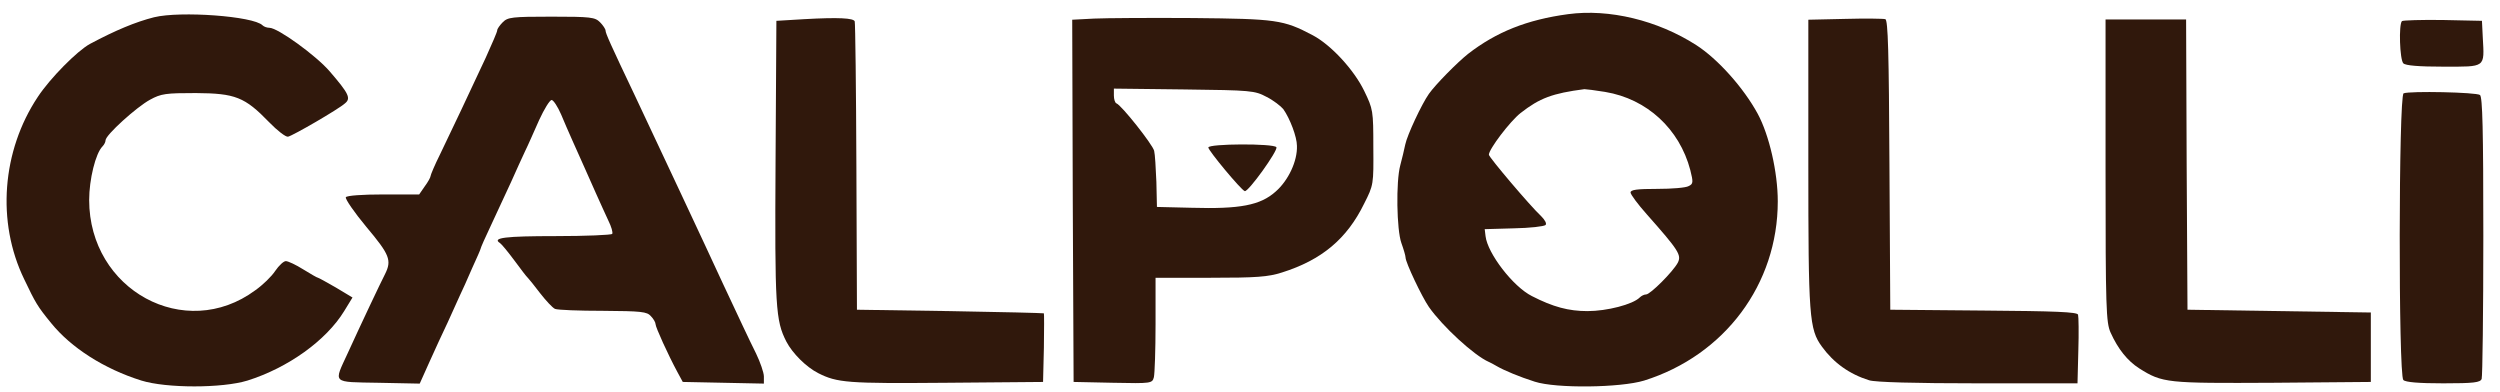
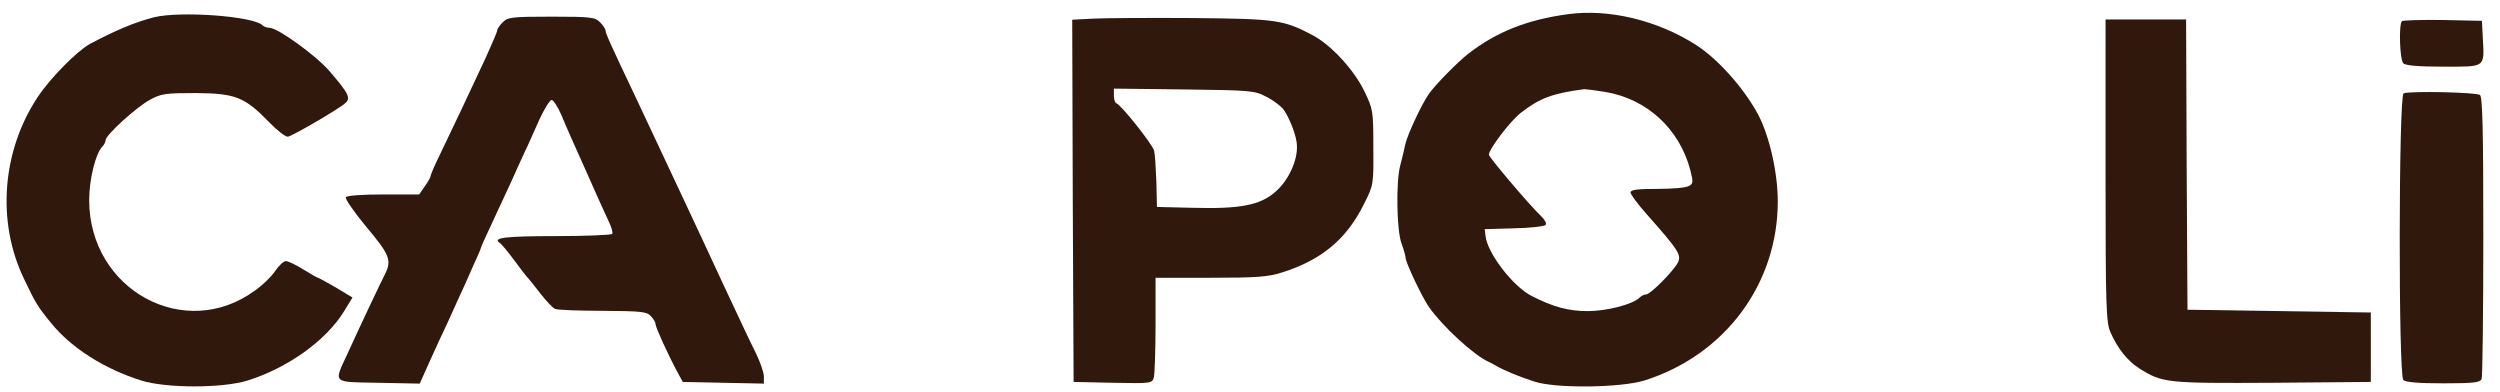
<svg xmlns="http://www.w3.org/2000/svg" version="1.0" width="900pt" height="141pt" viewBox="0 0 900 141" preserveAspectRatio="xMidYMid meet">
  <g transform="translate(0,141) scale(0.1,-0.1)" fill="#30180C" stroke="none">
    <path d="M5645 1359 c-148 -20 -258 -64 -360 -143 -39 -31 -117 -110 -141 -144 -26 -37 -78 -148 -85 -182 -4 -19 -12 -53 -18 -75 -16 -59 -13 -233 4 -280 8 -22 15 -46 15 -52 0 -18 59 -142 84 -178 49 -70 163 -175 216 -198 8 -4 22 -11 30 -16 24 -14 81 -38 135 -55 77 -25 309 -22 394 4 290 91 481 347 481 645 0 105 -31 239 -72 315 -51 94 -144 198 -222 248 -139 89 -313 131 -461 111z m134 -280 c150 -25 267 -133 306 -281 11 -44 11 -50 -6 -58 -10 -6 -61 -10 -113 -10 -72 0 -96 -3 -96 -13 0 -7 26 -42 58 -78 116 -131 126 -147 112 -175 -18 -33 -99 -114 -114 -114 -7 0 -17 -5 -23 -11 -25 -25 -118 -49 -188 -49 -68 0 -124 15 -200 54 -68 34 -160 154 -167 216 l-3 25 105 3 c58 1 109 7 114 12 5 5 -2 18 -16 32 -38 35 -188 212 -188 221 0 20 76 120 114 150 69 54 115 71 230 86 5 0 39 -4 75 -10z" />
    <path d="M555 1348 c-67 -17 -139 -47 -231 -96 -46 -25 -144 -124 -188 -191 -129 -194 -149 -450 -49 -656 41 -86 48 -98 97 -158 72 -89 191 -165 325 -207 90 -28 291 -28 382 0 146 46 283 144 348 250 l30 49 -60 36 c-33 19 -62 35 -64 35 -3 0 -27 14 -53 30 -27 17 -55 30 -63 30 -8 0 -25 -16 -38 -35 -13 -20 -45 -51 -72 -70 -253 -187 -598 1 -598 325 0 74 23 168 48 193 6 6 11 16 11 22 0 19 112 120 160 146 40 22 57 24 165 24 142 -1 176 -14 264 -105 29 -30 60 -54 68 -52 18 4 182 99 205 120 22 18 14 35 -55 115 -49 57 -187 157 -217 157 -9 0 -20 4 -25 9 -33 33 -296 52 -390 29z" />
    <path d="M1810 1330 c-11 -11 -20 -24 -20 -29 0 -6 -19 -49 -41 -98 -58 -125 -125 -266 -165 -349 -19 -38 -34 -74 -34 -78 0 -4 -9 -21 -21 -37 l-20 -29 -129 0 c-76 0 -131 -4 -135 -10 -3 -6 30 -54 74 -107 84 -100 92 -120 67 -170 -16 -31 -87 -181 -134 -284 -51 -111 -60 -104 111 -107 l148 -3 35 78 c19 43 49 107 66 143 16 36 36 79 43 95 8 17 28 60 44 98 17 37 31 69 31 71 0 3 17 42 39 88 21 46 53 115 71 153 17 39 40 88 50 110 11 22 33 73 51 113 18 39 38 72 45 72 6 0 22 -24 34 -52 22 -53 59 -135 85 -193 7 -16 25 -57 40 -90 15 -33 35 -78 45 -99 11 -22 17 -43 14 -48 -3 -4 -95 -8 -204 -8 -181 0 -230 -6 -200 -25 6 -4 29 -32 52 -63 23 -31 44 -59 48 -62 3 -3 23 -27 44 -55 21 -27 45 -53 54 -57 9 -4 87 -7 173 -7 138 -1 158 -3 172 -19 10 -10 17 -23 17 -29 0 -11 45 -110 79 -173 l19 -35 146 -3 146 -3 0 26 c0 13 -13 51 -28 82 -28 56 -56 117 -120 253 -63 137 -236 505 -316 675 -88 185 -106 225 -106 235 0 5 -9 19 -20 30 -18 18 -33 20 -175 20 -142 0 -157 -2 -175 -20z" />
-     <path d="M2895 1341 l-100 -6 -3 -505 c-3 -525 0 -574 39 -650 22 -42 71 -91 114 -113 69 -35 105 -38 460 -35 l350 3 3 123 c1 67 1 123 0 124 -2 1 -154 5 -338 8 l-335 5 -2 514 c-1 283 -4 519 -6 524 -4 12 -58 15 -182 8z" />
    <path d="M3937 1343 l-77 -4 2 -652 3 -652 141 -3 c140 -3 142 -2 148 20 3 13 6 98 6 191 l0 167 198 0 c165 0 207 3 257 19 143 45 234 121 296 248 34 67 34 69 33 203 0 132 -1 137 -33 203 -37 76 -119 165 -185 200 -106 56 -131 59 -431 62 -154 1 -315 0 -358 -2z m623 -282 c24 -12 51 -33 60 -44 24 -34 49 -100 49 -132 2 -55 -31 -125 -77 -165 -55 -49 -128 -63 -302 -58 l-125 3 -2 90 c-2 50 -5 100 -8 112 -5 22 -118 165 -136 171 -5 2 -9 15 -9 28 l0 25 253 -3 c242 -3 254 -4 297 -27z" />
-     <path d="M4350 879 c0 -11 117 -152 131 -157 12 -5 121 147 114 158 -9 14 -245 13 -245 -1z" />
-     <path d="M6643 1342 l-133 -3 0 -519 c0 -551 3 -595 49 -658 42 -58 99 -99 170 -121 21 -7 165 -11 392 -11 l358 0 3 118 c2 64 1 123 -1 129 -2 10 -83 13 -340 15 l-336 3 -3 521 c-2 405 -5 523 -15 525 -6 2 -72 3 -144 1z" />
    <path d="M7580 796 c0 -496 2 -547 18 -583 27 -60 61 -102 103 -129 84 -53 99 -54 481 -52 l353 3 0 125 0 125 -330 5 -330 5 -3 523 -2 522 -145 0 -145 0 0 -544z" />
    <path d="M8647 1334 c-12 -12 -8 -139 5 -152 8 -8 55 -12 145 -12 153 0 147 -5 141 105 l-3 60 -141 3 c-77 1 -143 -1 -147 -4z" />
-     <path d="M8653 1074 c-18 -8 -19 -1014 -1 -1032 8 -8 55 -12 144 -12 111 0 133 3 138 16 3 9 6 240 6 514 0 386 -3 500 -12 508 -13 10 -253 15 -275 6z" />
+     <path d="M8653 1074 c-18 -8 -19 -1014 -1 -1032 8 -8 55 -12 144 -12 111 0 133 3 138 16 3 9 6 240 6 514 0 386 -3 500 -12 508 -13 10 -253 15 -275 6" />
  </g>
</svg>